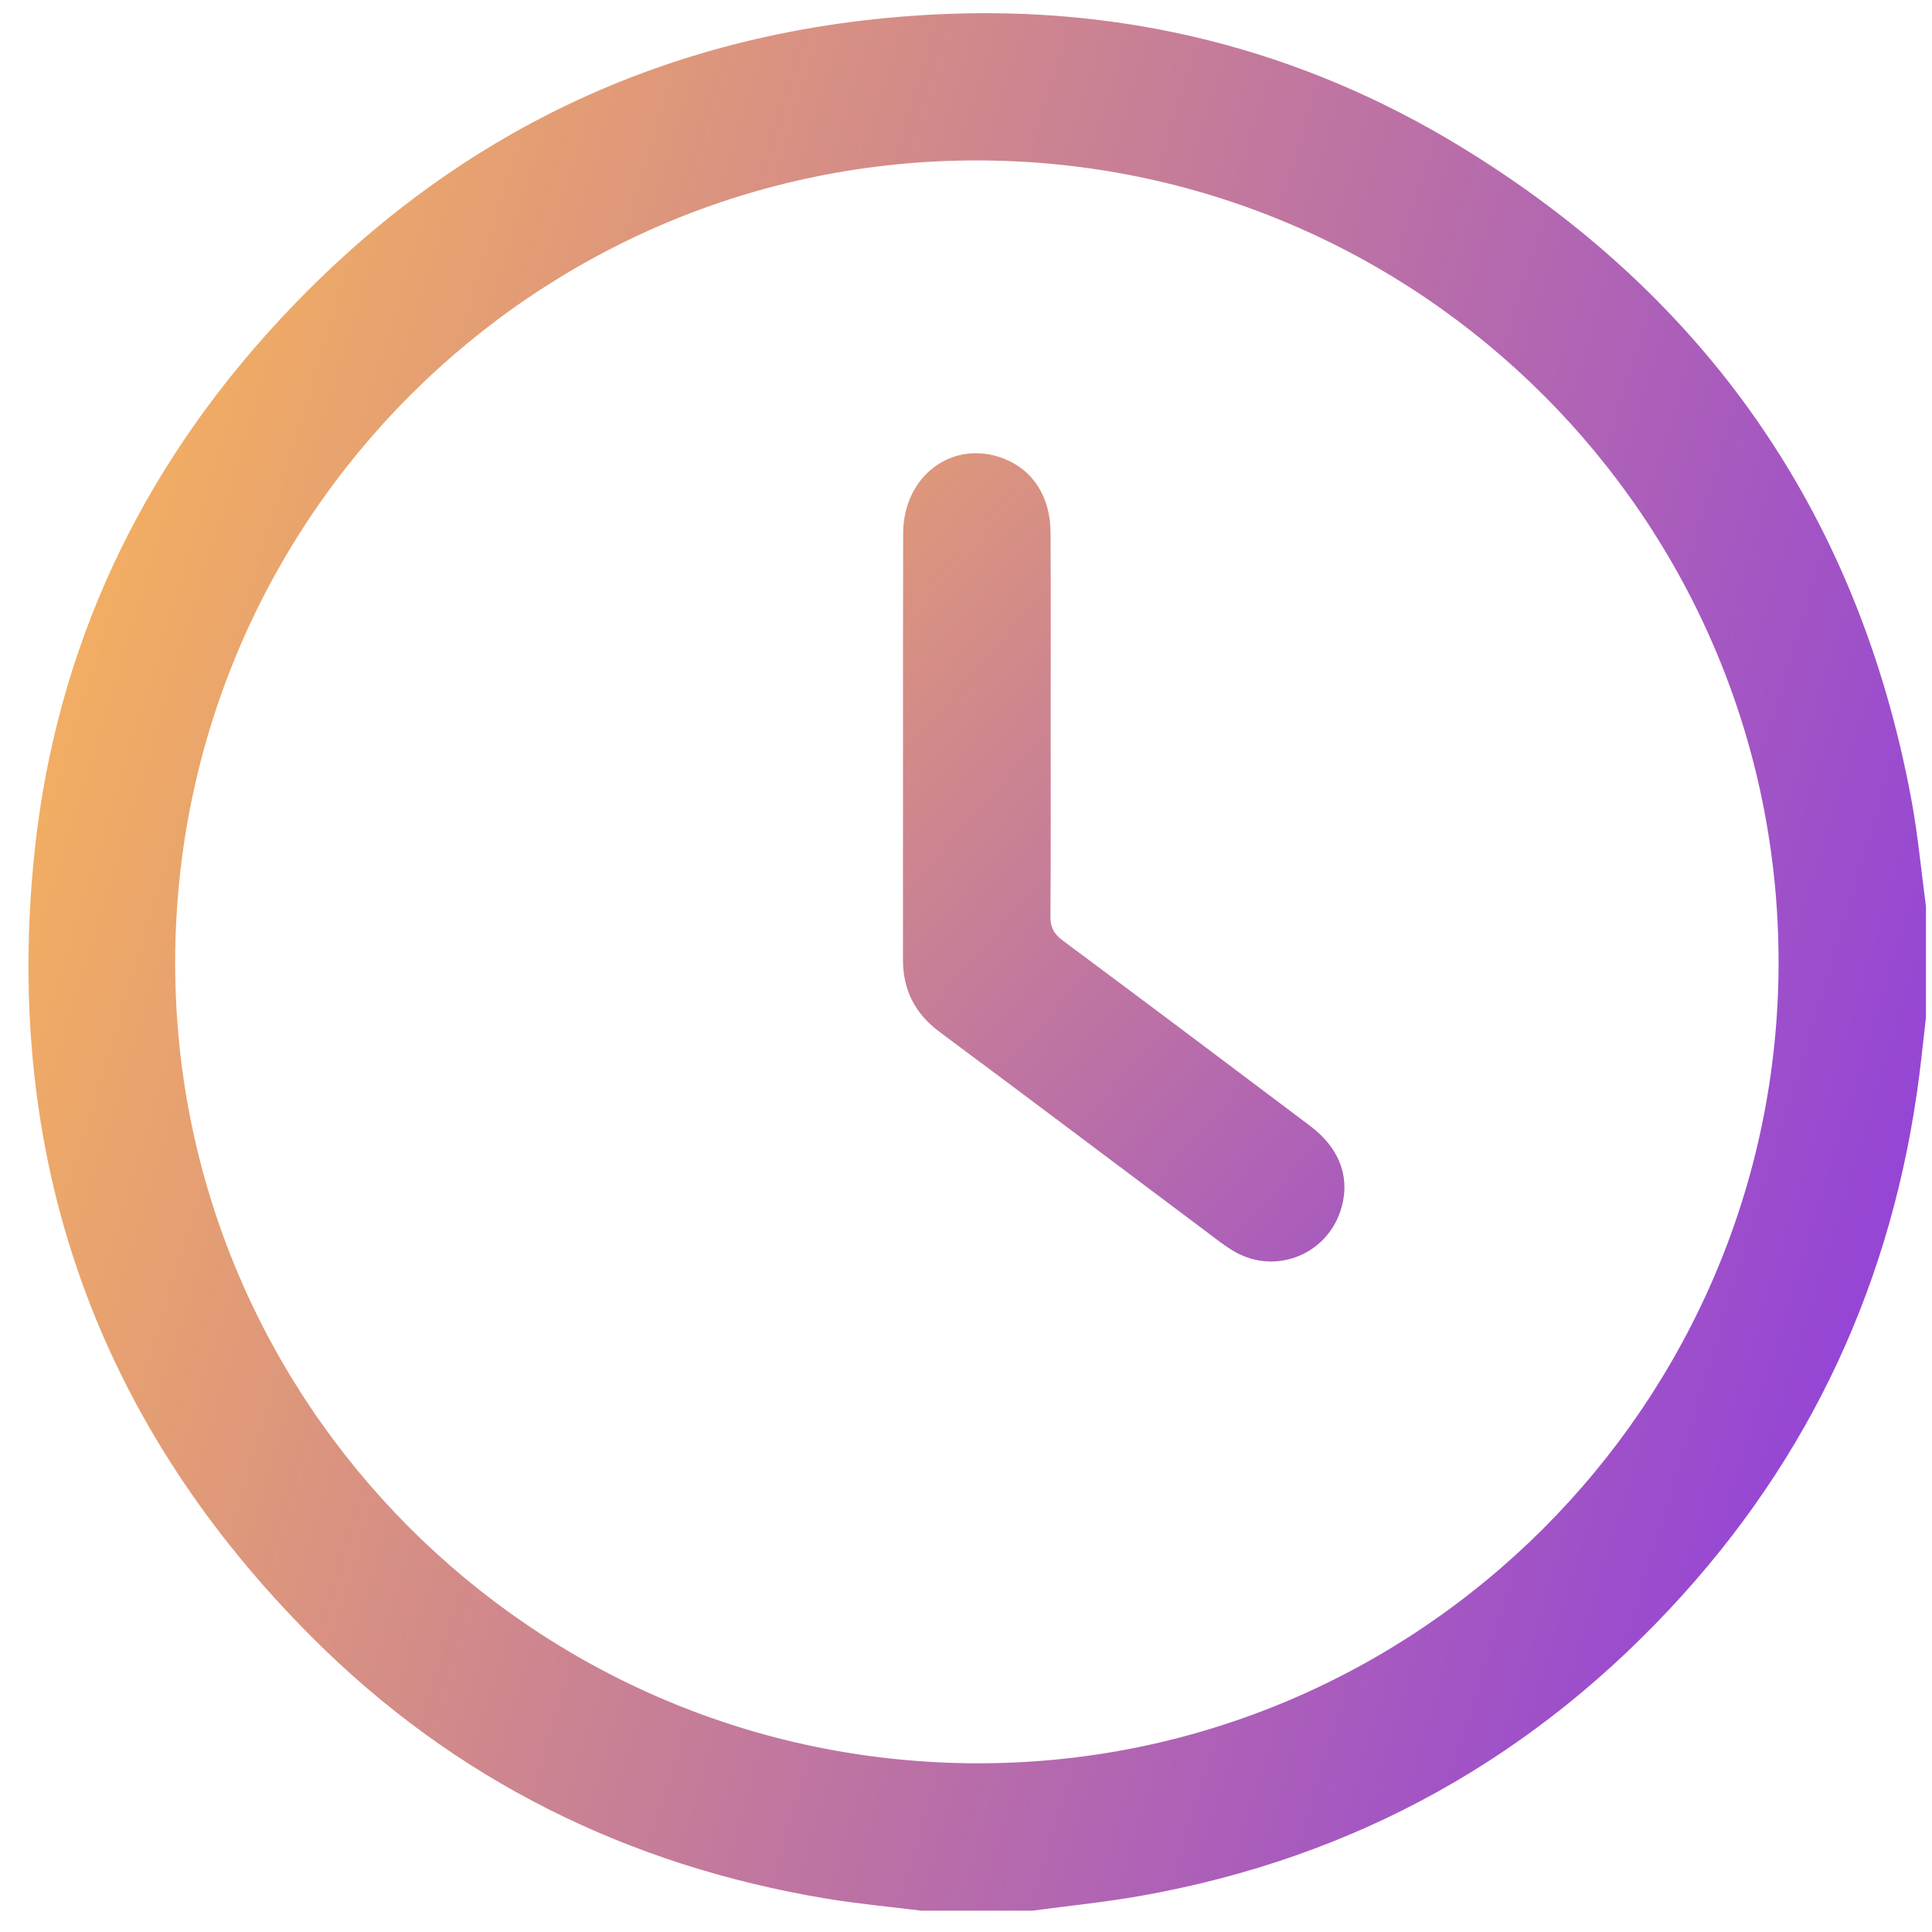
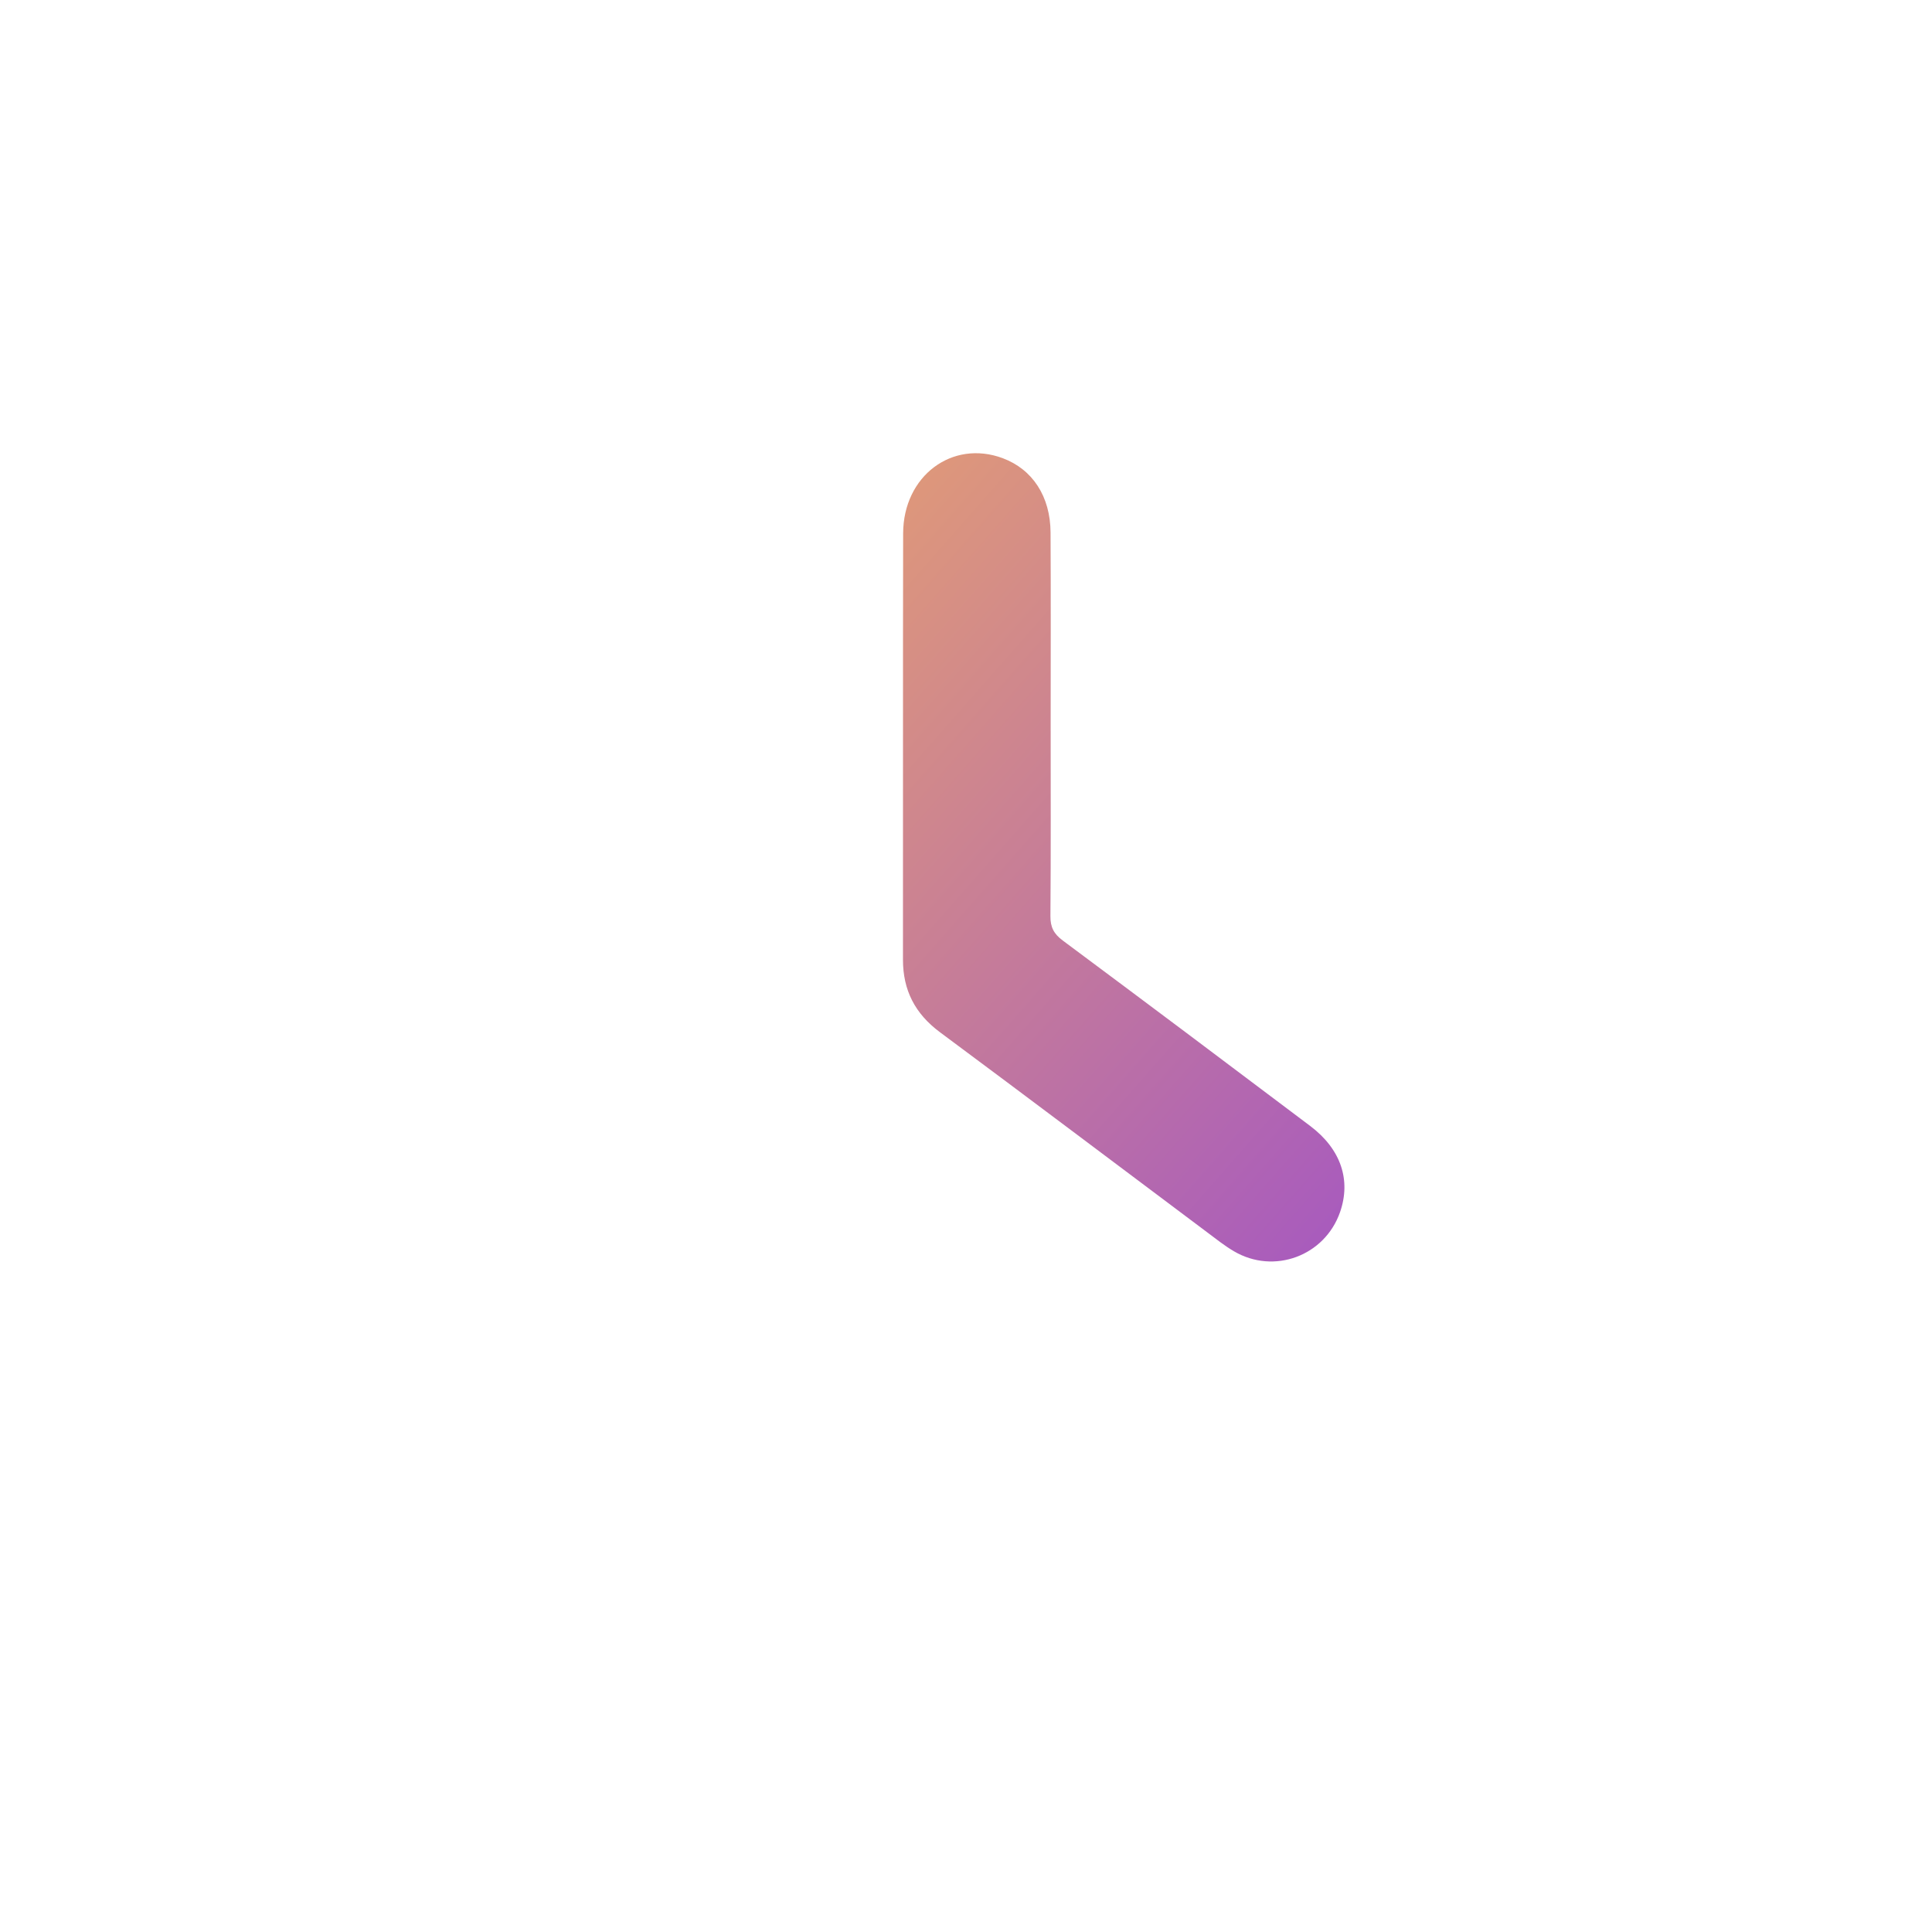
<svg xmlns="http://www.w3.org/2000/svg" width="56" height="56" viewBox="0 0 56 56" fill="none">
-   <path d="M55.397 23.147C53.856 14.908 49.472 8.602 42.332 4.248C37.688 1.417 32.586 0.152 27.16 0.416C19.377 0.795 12.857 3.928 7.674 9.746C3.773 14.127 1.489 19.281 0.959 25.115C0.169 33.805 2.888 41.309 9.07 47.483C13.191 51.6 18.197 54.071 23.942 55.031C24.857 55.183 25.783 55.267 26.704 55.382H29.927C30.97 55.241 32.018 55.137 33.053 54.954C39.299 53.85 44.548 50.915 48.784 46.216C52.775 41.79 55.035 36.569 55.694 30.652C55.737 30.264 55.781 29.878 55.825 29.492V26.269C55.685 25.228 55.59 24.179 55.397 23.147ZM28.281 51.11C15.442 51.066 5.051 40.653 5.078 27.861C5.105 15.031 15.509 4.642 28.323 4.65C41.147 4.66 51.544 15.055 51.553 27.874C51.561 40.699 41.088 51.154 28.281 51.11Z" fill="url(#paint0_linear_1_20041)" />
  <path d="M38.842 35.134C38.399 36.404 36.928 36.951 35.767 36.269C35.49 36.107 35.237 35.903 34.98 35.711C32.401 33.779 29.829 31.838 27.243 29.918C26.523 29.382 26.172 28.703 26.173 27.814C26.178 23.696 26.169 19.579 26.178 15.461C26.182 13.793 27.602 12.736 29.065 13.281C29.929 13.604 30.446 14.389 30.451 15.436C30.461 17.28 30.454 19.124 30.454 20.968C30.454 22.813 30.462 24.692 30.447 26.553C30.444 26.873 30.545 27.069 30.804 27.261C33.202 29.045 35.593 30.839 37.98 32.639C38.869 33.311 39.165 34.206 38.842 35.134Z" fill="url(#paint1_linear_1_20041)" />
  <defs>
    <linearGradient id="paint0_linear_1_20041" x1="-4.338" y1="23.61" x2="55.825" y2="41.874" gradientUnits="userSpaceOnUse">
      <stop stop-color="#FAB758" />
      <stop offset="1" stop-color="#9040DB" />
    </linearGradient>
    <linearGradient id="paint1_linear_1_20041" x1="8.773" y1="15.181" x2="43.896" y2="46.089" gradientUnits="userSpaceOnUse">
      <stop stop-color="#FAB758" />
      <stop offset="1" stop-color="#9040DB" />
    </linearGradient>
  </defs>
</svg>